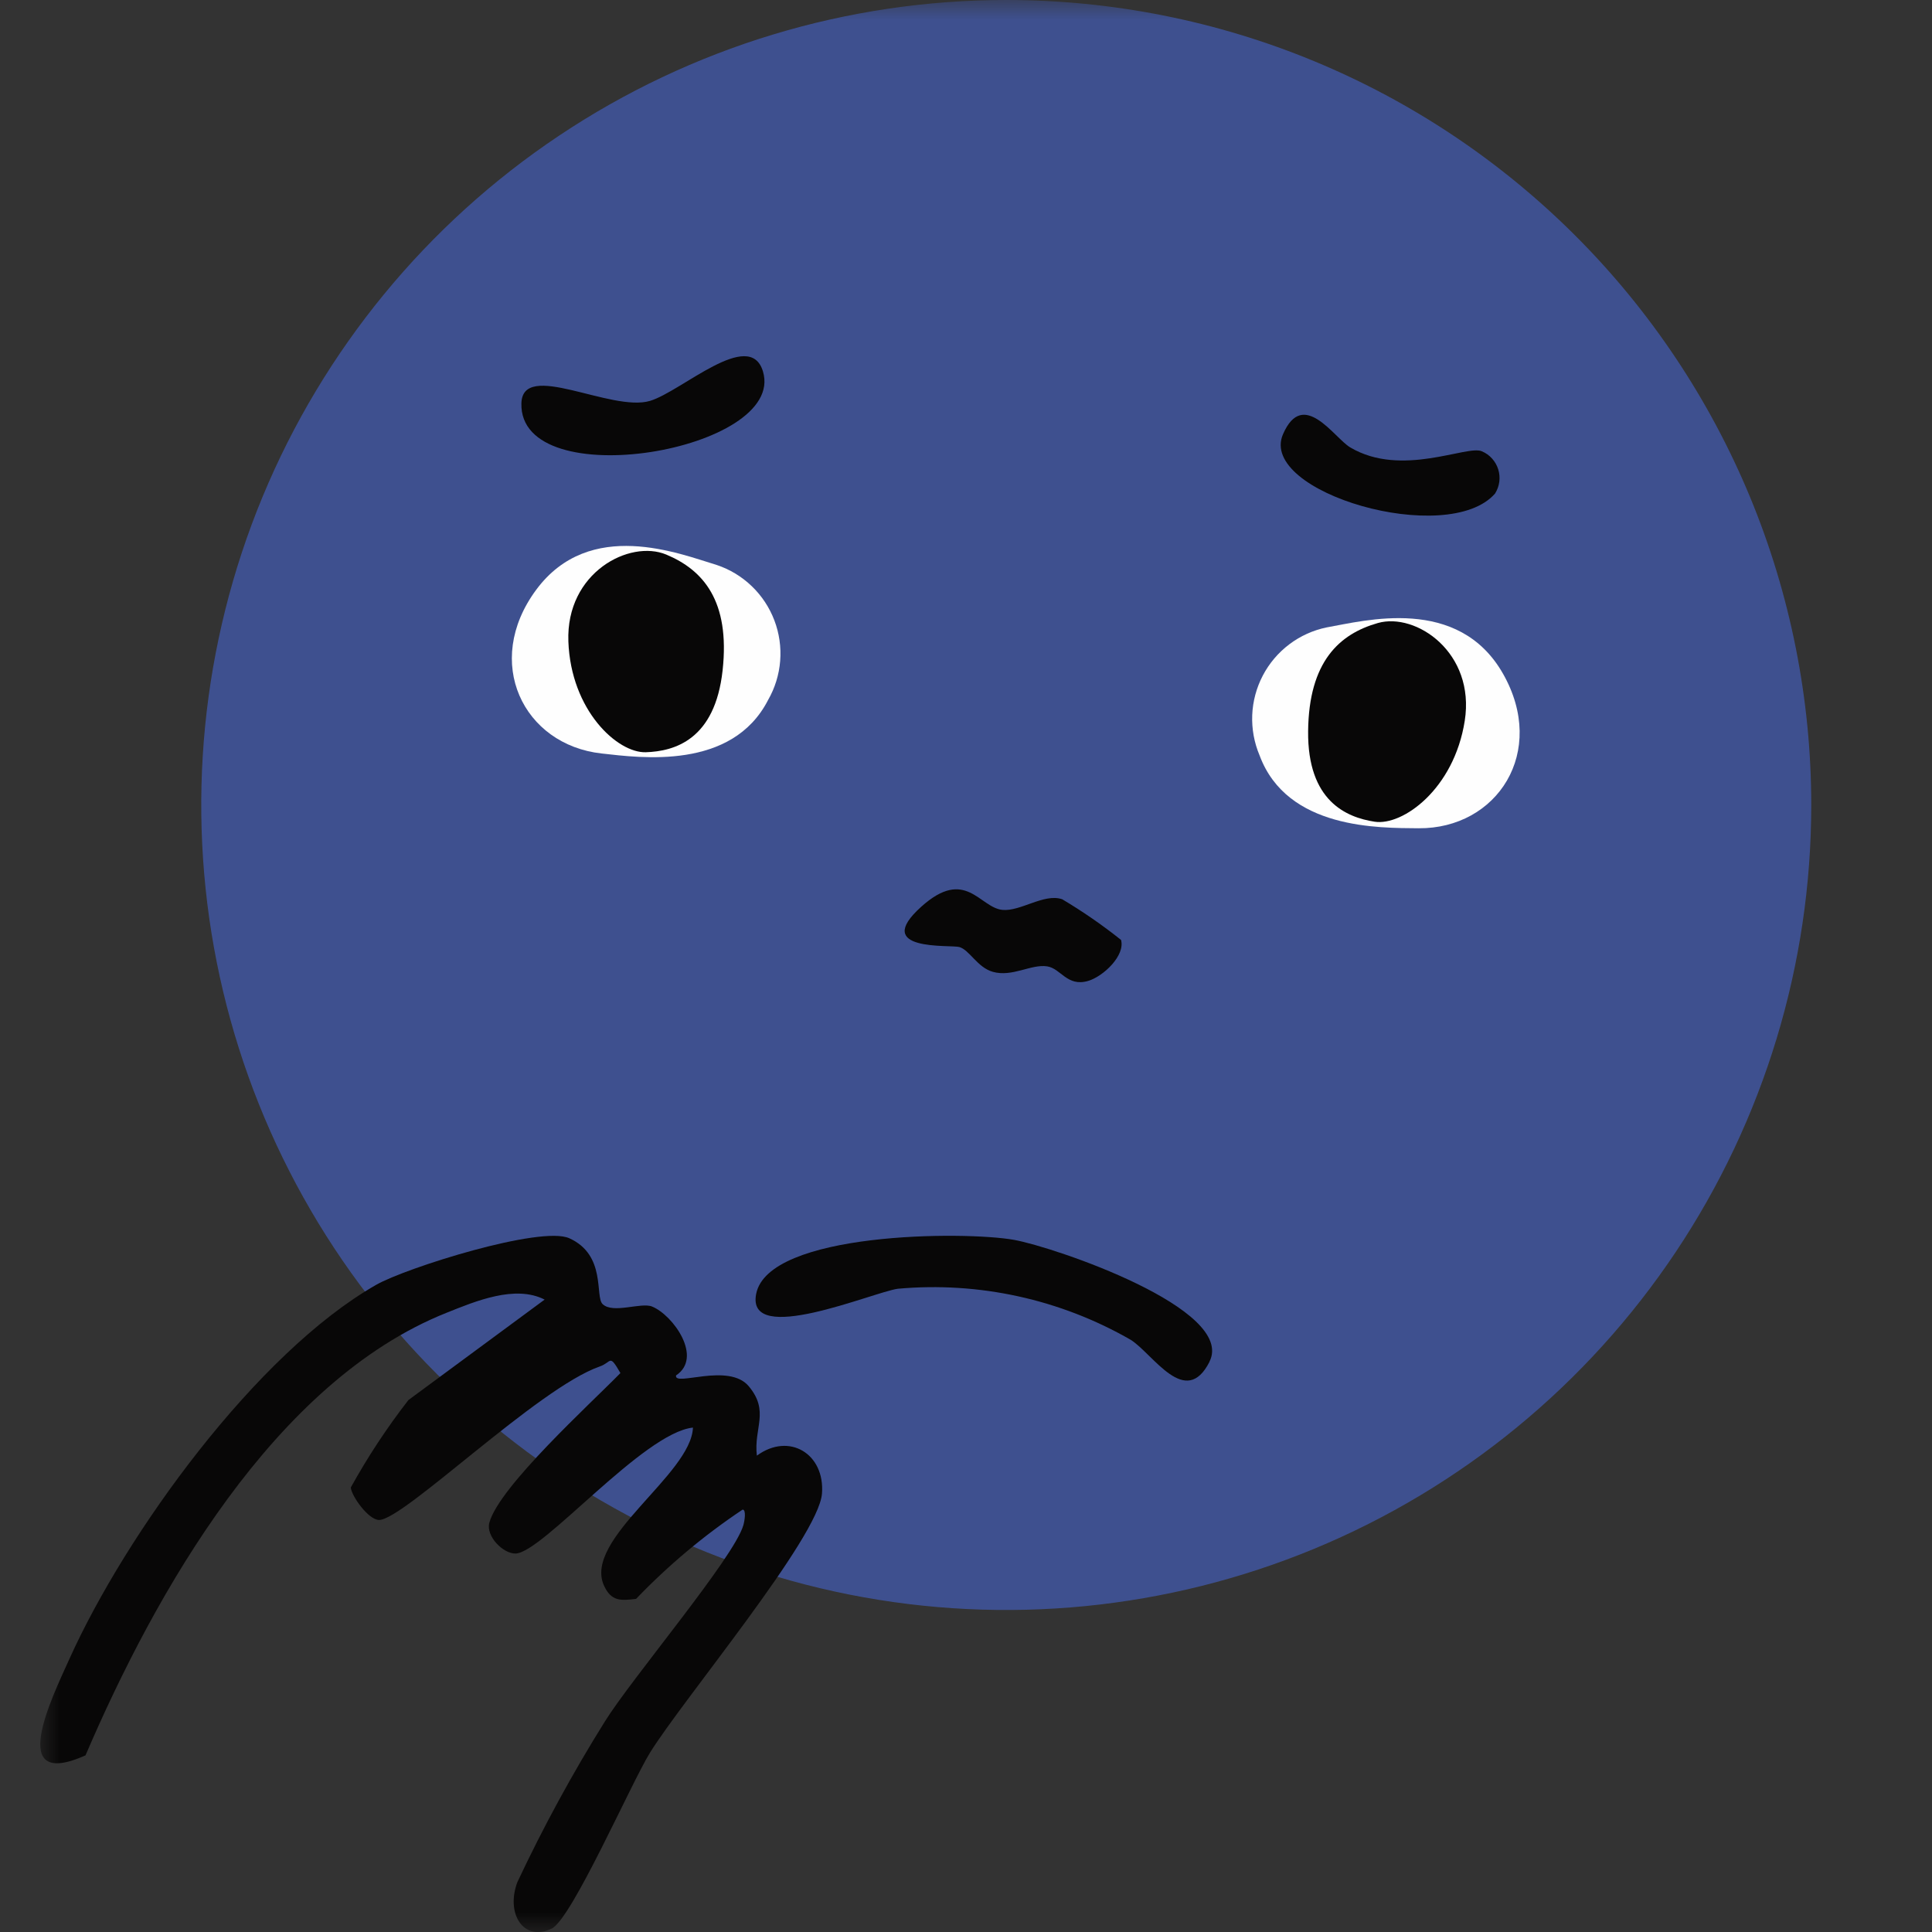
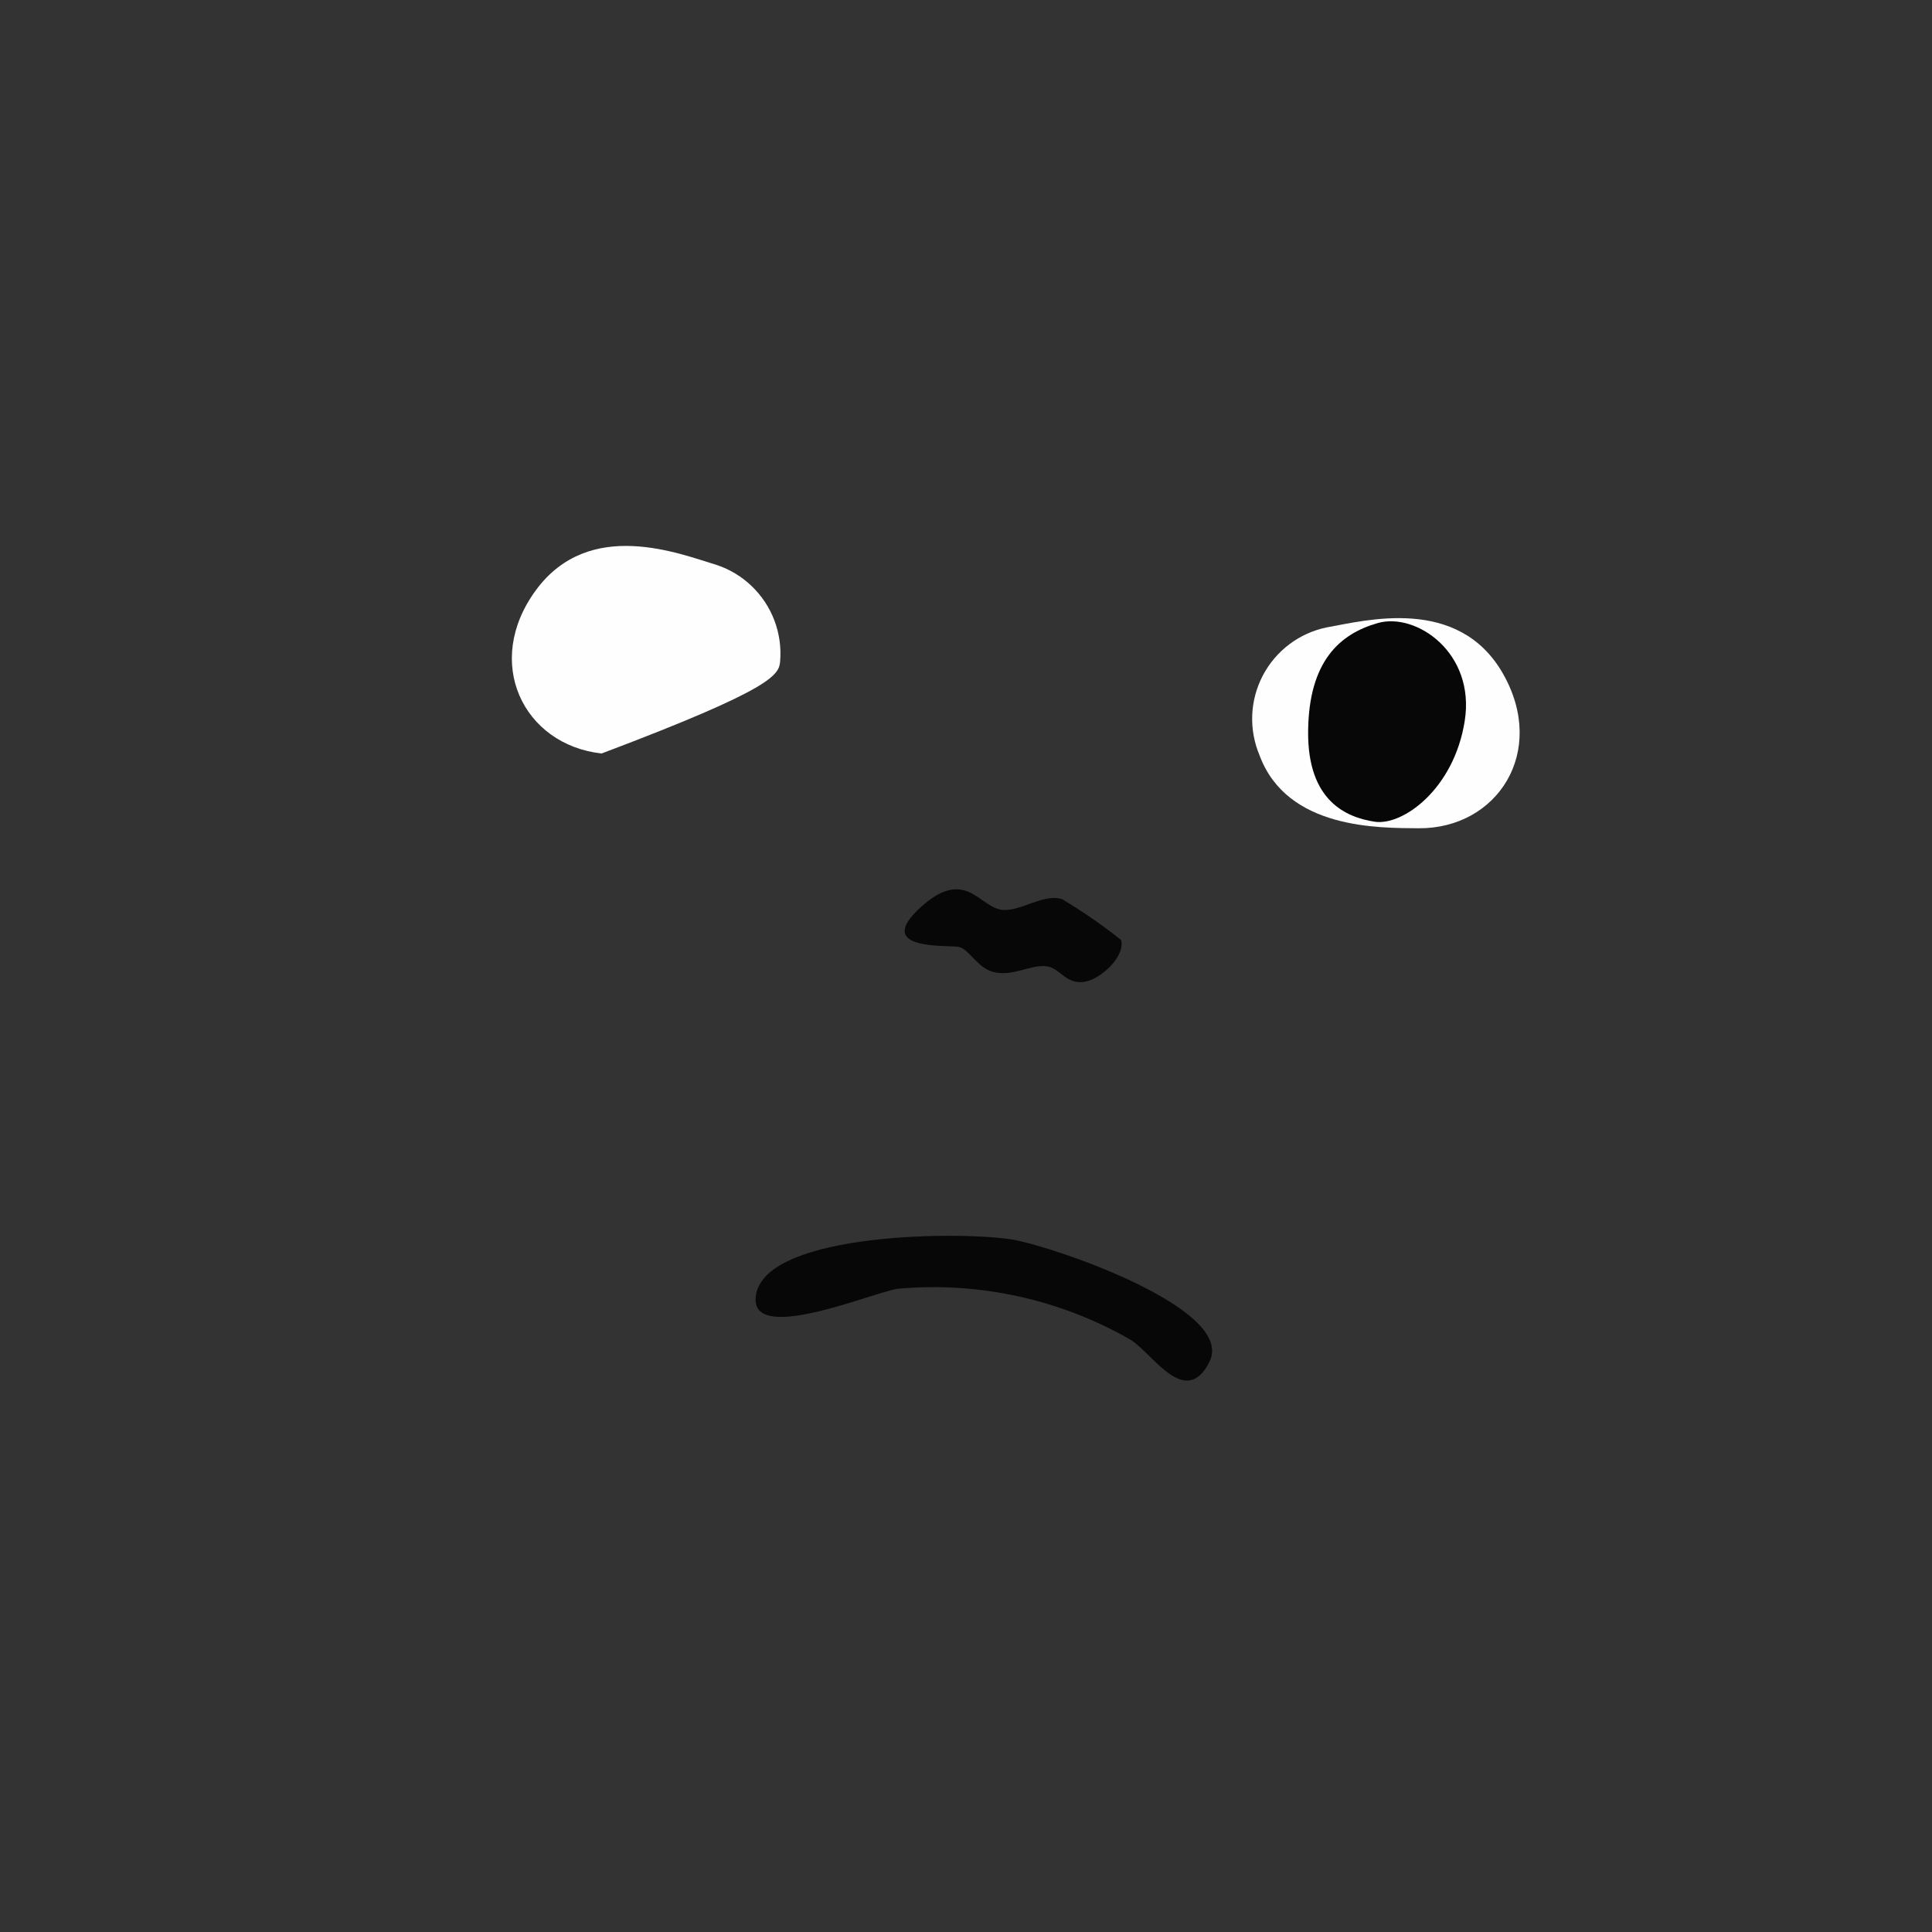
<svg xmlns="http://www.w3.org/2000/svg" width="48" height="48" viewBox="0 0 48 48" fill="none">
  <rect x="0" y="0" width="48" height="48" fill="#333333" stroke="none" />
  <mask id="mask0_5085_19041" style="mask-type:luminance" maskUnits="userSpaceOnUse" x="1" y="0" width="47" height="48">
    <path d="M47.644 0H1V48H47.644V0Z" fill="white" />
  </mask>
  <g mask="url(#mask0_5085_19041)">
-     <path d="M45 20C45 23.956 43.827 27.823 41.629 31.112C39.431 34.401 36.308 36.964 32.653 38.478C28.999 39.991 24.978 40.387 21.098 39.616C17.218 38.844 13.655 36.939 10.858 34.142C8.061 31.345 6.156 27.781 5.384 23.902C4.613 20.022 5.009 16.001 6.522 12.346C8.036 8.692 10.6 5.568 13.889 3.371C17.178 1.173 21.044 7.45247e-10 25 0C27.626 0 30.227 0.517 32.654 1.522C35.08 2.527 37.285 4.001 39.142 5.858C40.999 7.715 42.472 9.92 43.478 12.346C44.483 14.773 45 17.374 45 20Z" fill="#4B6FED" fill-opacity="0.5" />
    <path d="M30.051 33.831C29.456 35.006 28.655 33.649 28.097 33.29C26.343 32.28 24.319 31.836 22.303 32.019C21.687 32.106 18.534 33.461 18.786 32.15C19.083 30.604 23.968 30.582 25.198 30.805C26.21 30.988 30.711 32.523 30.049 33.83" fill="#080707" />
    <path d="M26.384 22.338C26.896 22.642 27.386 22.981 27.852 23.352C27.96 23.738 27.415 24.258 27.034 24.371C26.51 24.524 26.359 24.061 26.016 24.009C25.619 23.947 25.151 24.282 24.667 24.145C24.281 24.036 24.089 23.602 23.835 23.529C23.614 23.465 21.634 23.652 22.891 22.525C23.99 21.539 24.333 22.548 24.905 22.606C25.352 22.649 25.941 22.19 26.383 22.34" fill="#080707" />
-     <path d="M14.947 18.72C15.916 18.828 18.184 19.141 19.082 17.393C19.253 17.095 19.356 16.763 19.383 16.421C19.41 16.078 19.361 15.734 19.239 15.413C19.117 15.092 18.926 14.802 18.678 14.564C18.431 14.326 18.134 14.146 17.808 14.037C16.889 13.761 14.653 12.854 13.321 14.654C11.99 16.454 13.003 18.505 14.946 18.72" fill="#FEFEFE" />
-     <path d="M16.047 18.689C16.754 18.665 17.764 18.384 17.953 16.654C18.143 14.924 17.465 14.16 16.555 13.779C15.645 13.398 14.059 14.219 14.121 15.935C14.183 17.651 15.342 18.713 16.047 18.689Z" fill="#080707" />
+     <path d="M14.947 18.72C19.253 17.095 19.356 16.763 19.383 16.421C19.41 16.078 19.361 15.734 19.239 15.413C19.117 15.092 18.926 14.802 18.678 14.564C18.431 14.326 18.134 14.146 17.808 14.037C16.889 13.761 14.653 12.854 13.321 14.654C11.99 16.454 13.003 18.505 14.946 18.72" fill="#FEFEFE" />
    <path d="M35.242 20.578C34.268 20.569 31.978 20.611 31.294 18.768C31.16 18.452 31.098 18.11 31.111 17.767C31.125 17.424 31.215 17.088 31.374 16.784C31.533 16.48 31.758 16.215 32.032 16.008C32.306 15.801 32.622 15.658 32.959 15.588C33.905 15.422 36.23 14.79 37.34 16.735C38.449 18.68 37.197 20.595 35.242 20.578Z" fill="#FEFEFE" />
    <path d="M34.151 20.415C33.453 20.307 32.483 19.905 32.5 18.167C32.517 16.429 33.283 15.749 34.232 15.479C35.181 15.209 36.658 16.214 36.391 17.91C36.124 19.607 34.848 20.523 34.151 20.415Z" fill="#080707" />
-     <path d="M12.954 10.022C12.981 8.935 15.178 10.248 16.149 9.96C16.93 9.728 18.63 8.136 18.956 9.23C19.545 11.201 12.895 12.335 12.954 10.022Z" fill="#080707" />
-     <path d="M37.146 12.26C35.973 13.609 31.247 12.234 31.876 10.788C32.377 9.634 33.146 10.878 33.545 11.115C34.824 11.875 36.455 11.045 36.819 11.213C36.915 11.254 37.001 11.315 37.07 11.393C37.14 11.47 37.192 11.562 37.223 11.661C37.254 11.761 37.263 11.865 37.25 11.969C37.236 12.072 37.201 12.171 37.146 12.259" fill="#080707" />
-     <path d="M15.801 39.724C15.431 39.768 15.186 39.794 15.004 39.389C14.488 38.237 17.174 36.633 17.216 35.468C15.983 35.598 13.483 38.578 12.81 38.597C12.504 38.605 12.065 38.168 12.158 37.83C12.403 36.932 14.672 34.874 15.414 34.113C15.13 33.621 15.204 33.845 14.9 33.95C13.36 34.487 10.034 37.76 9.419 37.763C9.155 37.763 8.735 37.173 8.715 36.957C9.135 36.197 9.614 35.47 10.147 34.784L13.531 32.288C12.798 31.914 11.813 32.328 11.091 32.617C6.825 34.32 3.865 39.55 2.124 43.612C0.149 44.492 1.288 42.184 1.721 41.223C3.126 38.102 6.371 33.617 9.346 31.921C10.089 31.497 13.438 30.444 14.144 30.764C15.069 31.181 14.777 32.211 14.971 32.399C15.229 32.649 15.927 32.348 16.202 32.461C16.729 32.679 17.47 33.726 16.797 34.171C16.732 34.464 18.101 33.842 18.603 34.441C19.126 35.068 18.722 35.475 18.804 36.165C19.608 35.577 20.497 36.121 20.422 37.106C20.34 38.201 16.951 42.243 16.144 43.553C15.673 44.318 14.205 47.676 13.706 47.916C12.996 48.254 12.562 47.531 12.855 46.759C13.499 45.388 14.225 44.055 15.028 42.77C15.693 41.698 18.238 38.699 18.469 37.892C18.501 37.779 18.543 37.505 18.45 37.506C17.489 38.147 16.601 38.892 15.801 39.726" fill="#080707" />
  </g>
</svg>